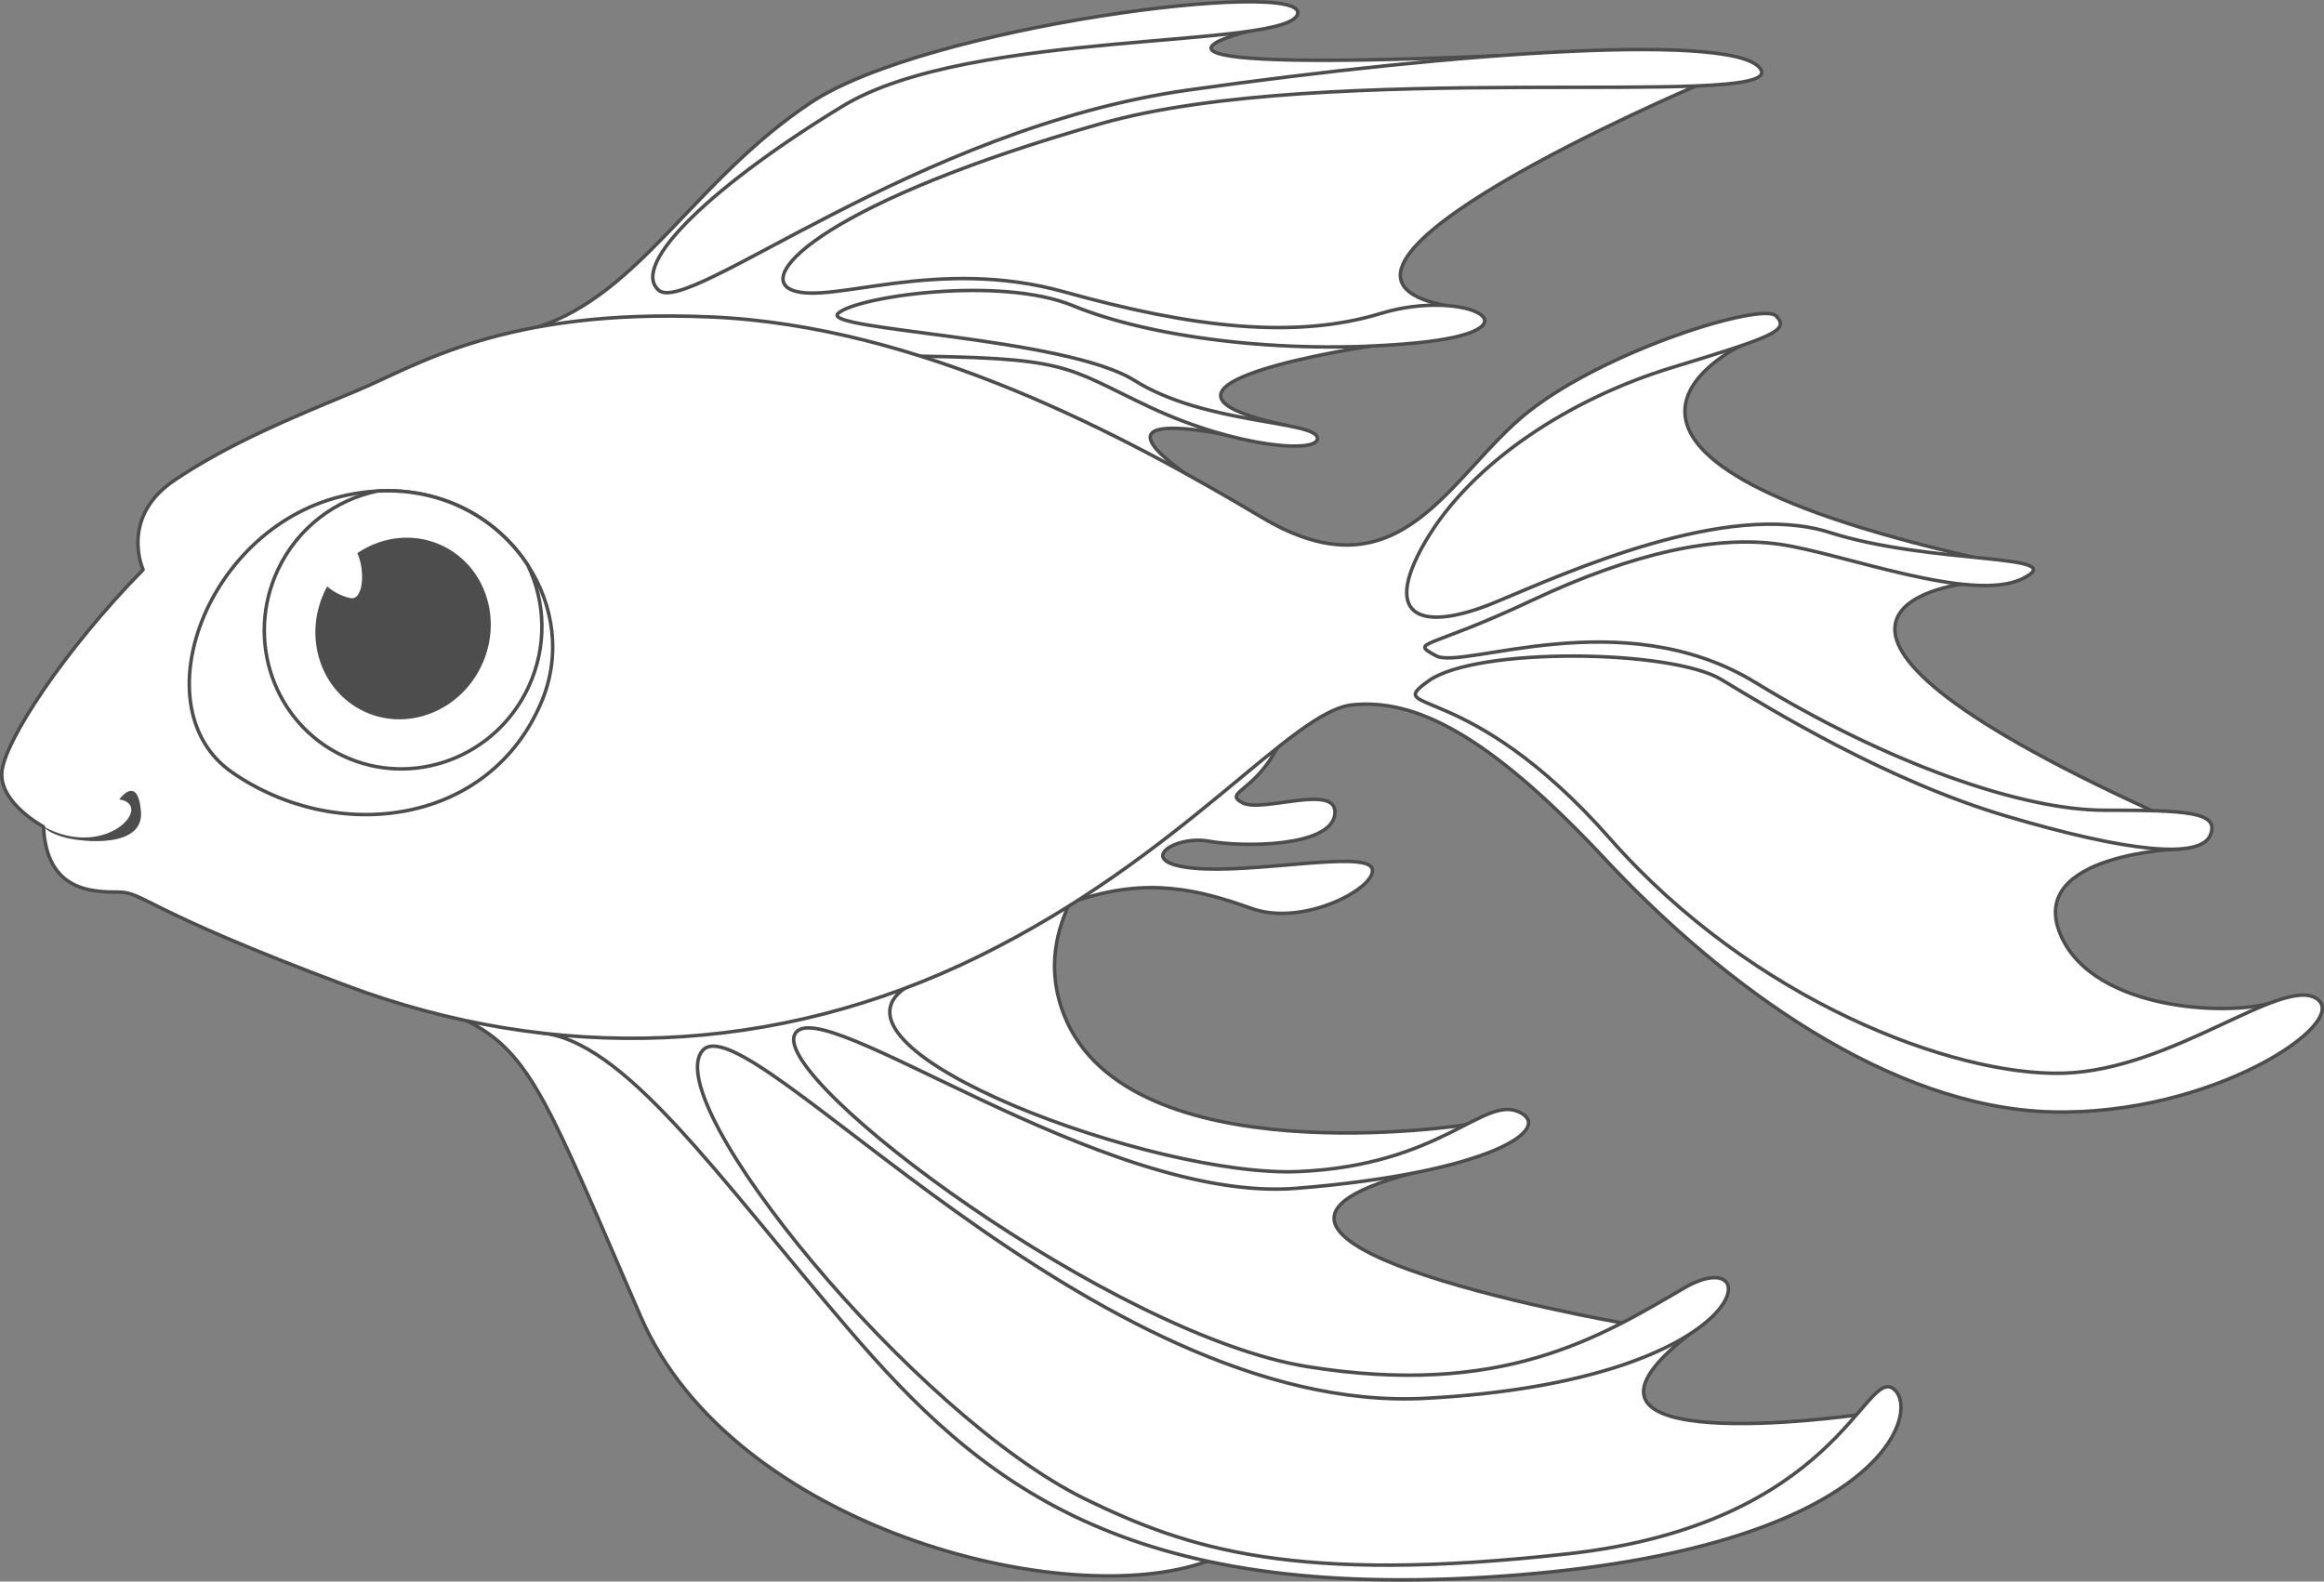
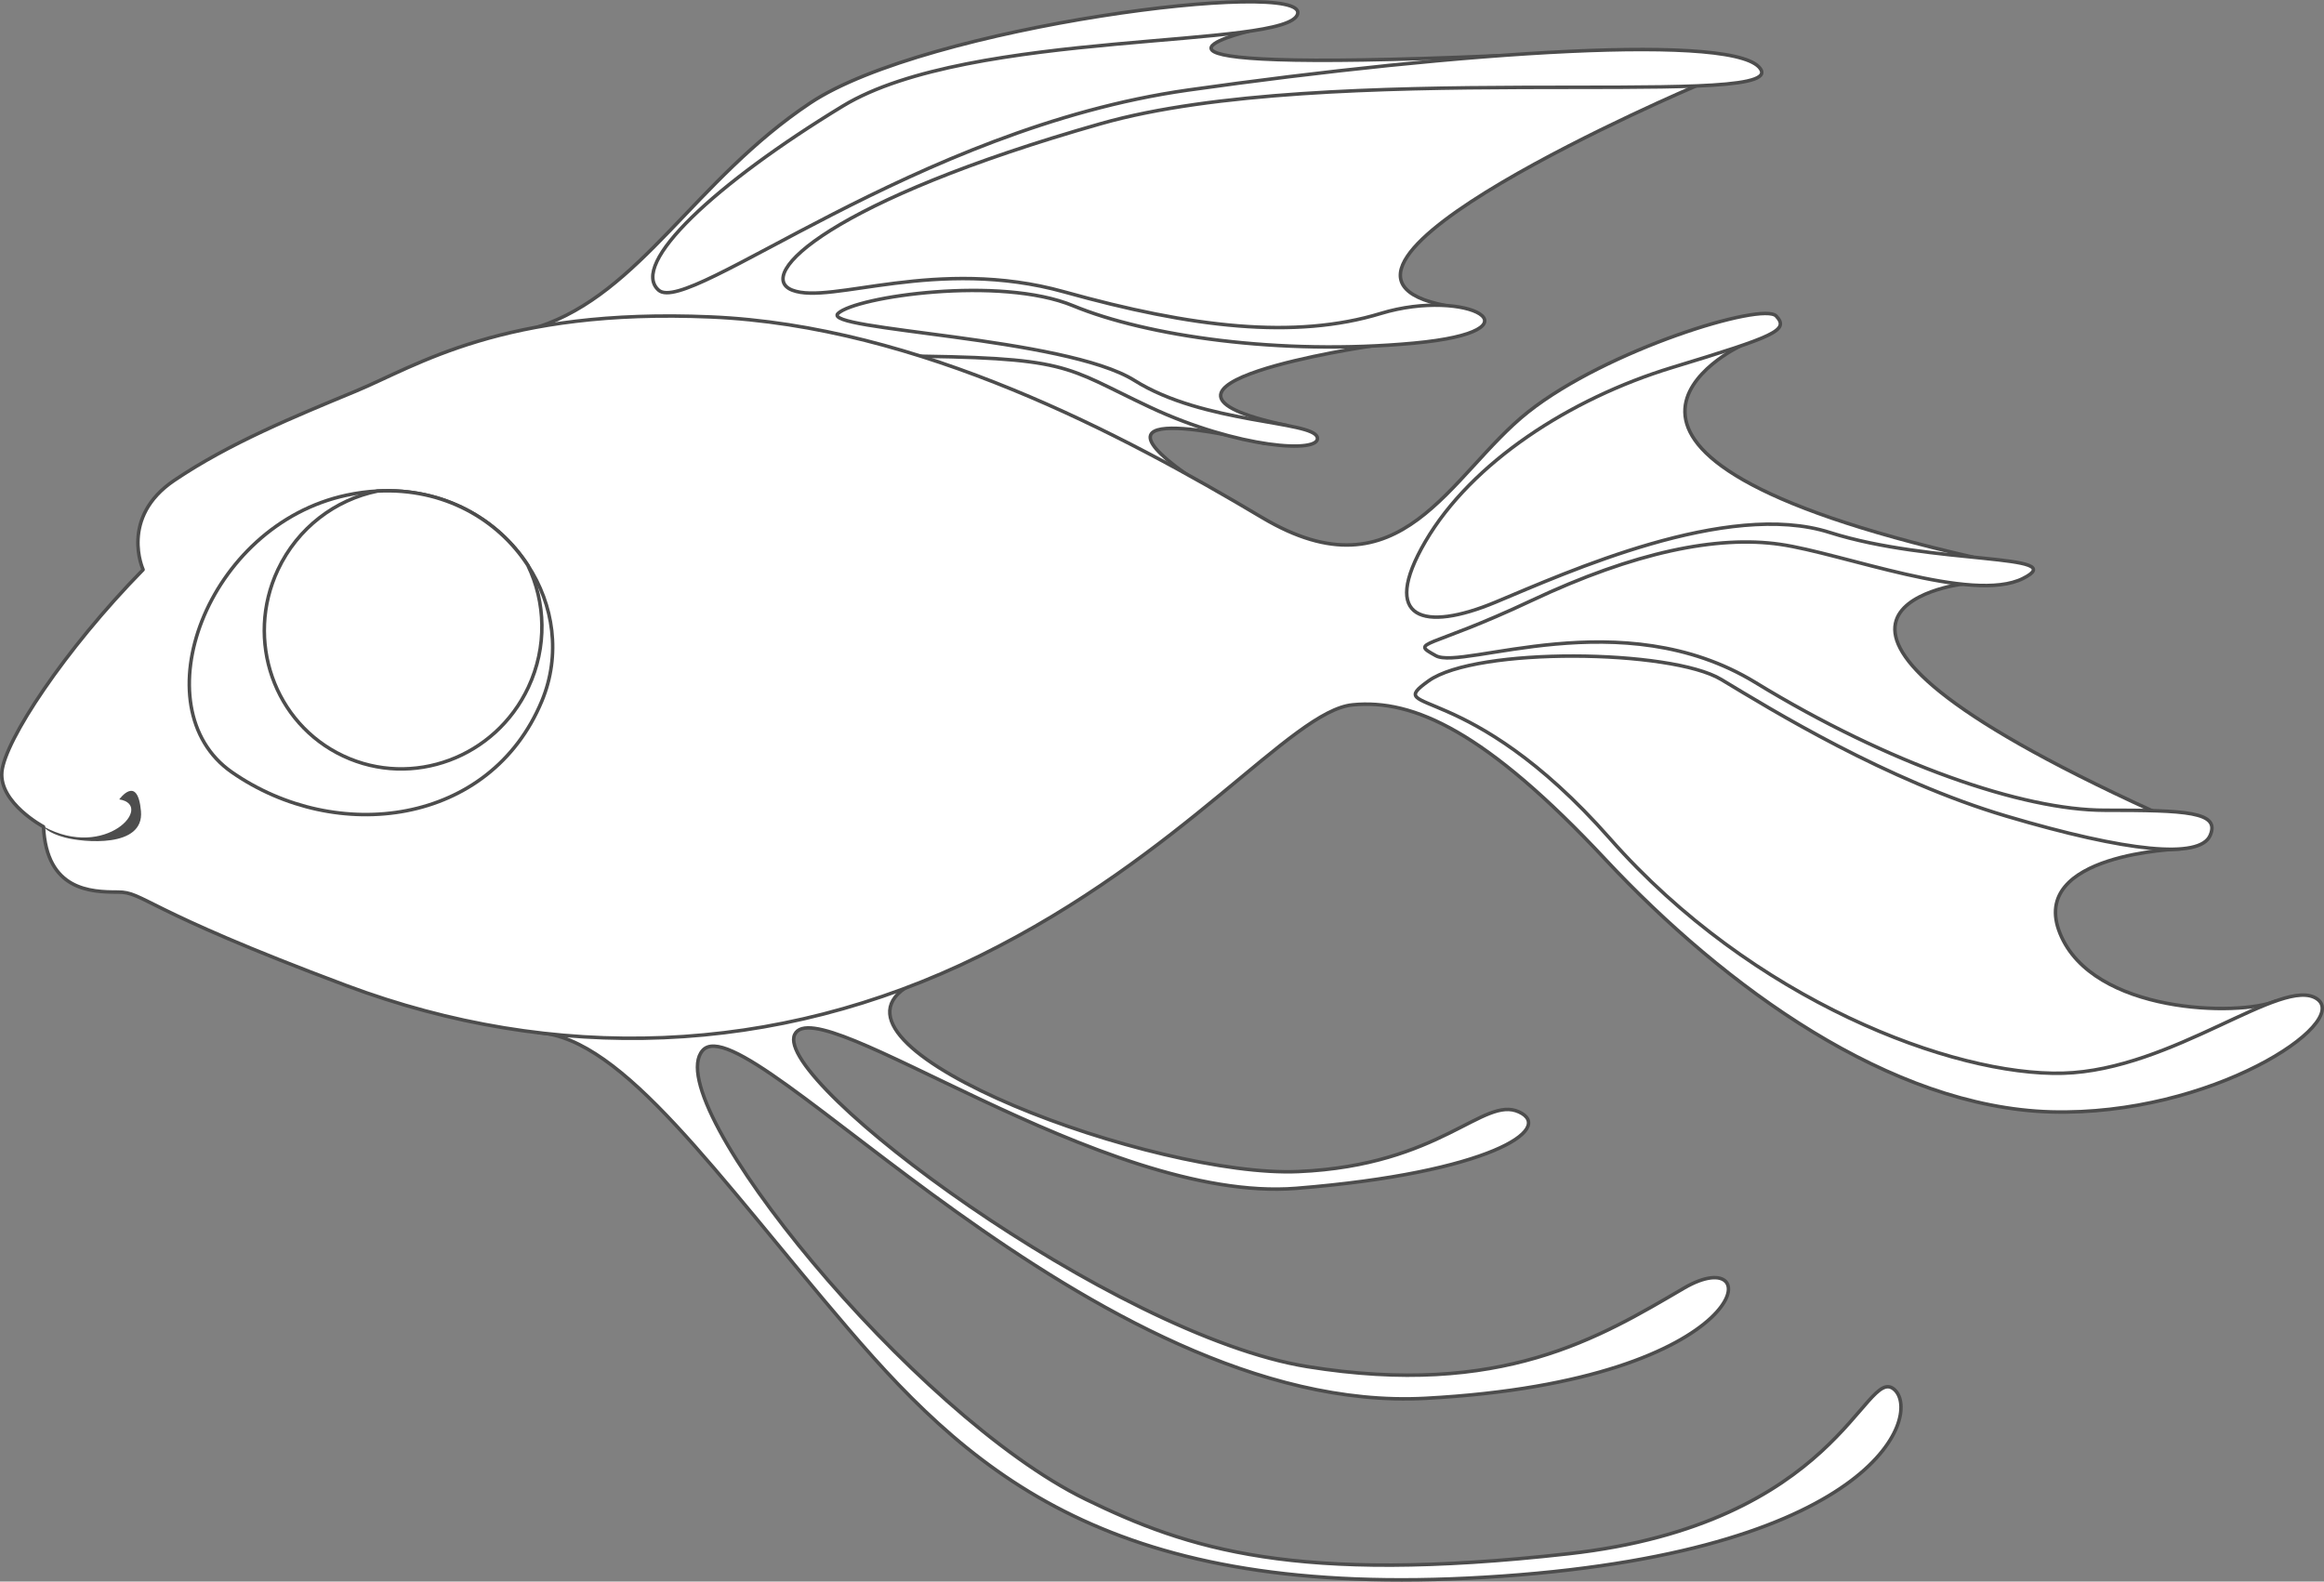
<svg xmlns="http://www.w3.org/2000/svg" id="Layer_1" version="1.1" viewBox="0 0 332.86 226.55">
  <rect x="0" y="0" width="332.86" height="226.55" fill="#808080" stroke="none" />
  <defs>
    <style>
      .st0 {
        fill: #4d4d4d;
      }

      .st1, .st2 {
        fill: #fff;
      }

      .st2 {
        stroke: #4d4d4d;
        stroke-linecap: round;
        stroke-linejoin: round;
        stroke-width: .5px;
      }
    </style>
  </defs>
-   <path class="st2" d="M154.37,128.96c10-3.32,17.23-1.57,24.89,1.17,7.66,2.74,18.3-3.22,17.24-5.77-1.06-2.55-16.89.82-25.54,0-8.65-.82-2.77-4.76,2.13-3.87s17.45.87,18.09-3.8c.64-4.67-10.38-.19-13.2-1.69-2.82-1.5,1.59-1.49,4.94-7.87,3.36-6.38-37.08,9.77-37.08,9.77l8.52,12.07Z" />
-   <path class="st2" d="M241.99,191.11l-9.67-1.61s-73.92-12.89-23.83-22.87l1.42-5.5s-48.21,7.5-57.47-15.65c-9.26-23.15,30.33-41.34,30.33-41.34,0,0-85.72,34.48-86.36,34.48-.12,0-.26.6-.39,1.56l-29.23,6.01c9.35,4.56,11.91,12.34,25,42.45,13.09,30.11,60.76,42.42,81.14,34.99.88-.32,1.55-.79,2.03-1.36,31.22,6.13,76.34,3.38,90.9-19.57,0,0-47.49,6.75-23.87-11.59Z" />
  <path class="st2" d="M77.11,147.91c12.13.79,25.53,20.4,44.37,42.42,18.84,22.03,39.43,39.27,93.7,35.44,54.27-3.83,60.18-23.62,56.03-26.82-4.15-3.19-7.98,19.31-46.61,23.62-39.15,4.37-54.47-.68-69.12-7.82-24.57-11.99-61.24-56.92-54.85-64.27,6.38-7.34,56.04,52.37,103.54,49.82,47.5-2.55,49.17-22.89,37.03-15.79-12.13,7.1-26.18,15.72-53.95,11.25-27.77-4.47-76.62-40.86-73.43-47.57,3.19-6.7,44.06,24.26,71.83,22.03,27.77-2.23,37.08-8.56,31.92-10.94-5.11-2.36-11.13,7.65-31.61,8.54-20.48.9-69.49-17.34-56.3-26.31,13.2-8.97-22.56-14.08-29.26-9.93-6.7,4.15-23.3,16.32-23.3,16.32Z" />
  <path class="st2" d="M178.83,4.48s-25.74,6.12,35.55,3.51l28.53,4.32s-62.23,26.45-35.8,31.47l-10.82,5.8s-38.85,5.69-12,11.36l-3.12,2.58s-27.29-7.04-11.51,4.23c15.77,11.27,24.29,13.83,24.29,13.83l7.02-2.77s23.13-30.63,48.28-29.25c0,0-32.22,15.26,33.29,30.24l-1.51,3.87s-34.54,4.22,27.2,32.46l4.04,5.47s-21.9.64-17.21,12.13c4.68,11.49,25.61,11.89,30.89,9.67v4.8l-24.72,8.73-34.48-7.66s-26.1-14.02-43.26-34.59c-17.16-20.56-55.23-20.59-55.23-20.59l-79.33-49.18s1.06-9.72,25.65-27.17C139.14.27,178.83,4.48,178.83,4.48Z" />
  <path class="st2" d="M77.11,46.83c14.68-4.84,22.34-21.01,38.94-32.08C132.65,3.68,187.14-3.13,185.86,1.98c-1.28,5.11-46.86,2.1-65.13,13.2-18.26,11.1-30.66,22.65-26.39,26.39,4.27,3.74,36.87-23.15,75.77-28.66,38.57-5.47,79.6-8.37,82.15-2.84,2.55,5.53-62.31-1.54-94.58,7.64-38.75,11.02-49.72,21.73-44.19,23.86,5.53,2.13,20.64-4.87,38.94.24,18.3,5.11,33,6.85,45.34,3.09,12.34-3.76,23.84,2.49,4.68,4.26-19.15,1.77-38.24-1.02-48.74-5.36-10.49-4.34-31.13-1.31-33.68,1.1-2.55,2.41,32.56,3.37,42.46,9.6,9.9,6.23,25.54,5.75,26.18,8.14.64,2.39-11.36,1.6-23.95-4.31-12.6-5.91-11.16-7.18-37.02-7.34-25.86-.16-50.59-4.15-50.59-4.15Z" />
  <path class="st2" d="M20.49,81.58s-3.41-7.45,4.47-12.77c7.87-5.32,17.24-9.15,25.97-12.77,8.73-3.62,21.07-11.92,50.87-10.64,29.8,1.28,58.95,16.81,78.96,28.73,20.01,11.92,26.82-6.17,38.1-15.11,11.28-8.94,33.63-15.8,35.54-13.75,1.92,2.05-.21,2.9-14.9,7.37-14.69,4.47-28.73,13.62-35.33,24.9-6.6,11.28-.21,12.98,10,8.73,10.22-4.26,33.2-14.69,47.89-10,14.69,4.68,34.9,2.98,27.67,6.6-7.24,3.62-25.86-3.62-34.8-4.9-8.94-1.28-20.75,1.06-35.65,8.09-14.9,7.02-17.45,5.75-13.62,7.87,3.83,2.13,26.6-7.87,45.76,3.83,19.15,11.71,38.31,18.3,50.02,18.3s16.6.21,15.11,3.62c-1.49,3.41-11.92,2.34-29.16-2.77-17.24-5.11-33.69-15.26-40.86-19.58-7.18-4.33-35.12-4.68-41.93.21-6.81,4.9,5.53-.64,25.97,22.56,20.43,23.2,49.16,34.05,64.91,33.63,15.75-.43,31.5-14.05,36.39-10.64,4.9,3.41-15.11,16.81-38.1,16.18-22.99-.64-46.74-17.88-63.85-36.18-17.11-18.3-27.46-22.99-36.18-22.13-8.73.85-24.05,21.5-53.42,35.97-29.37,14.47-61.08,15.32-90.67,4.26-29.58-11.07-28.94-13.41-32.78-13.41s-10.22-.21-10.64-9.36c0,0-6.38-3.41-5.96-7.87.43-4.47,8.94-17.45,20.22-28.94Z" />
  <path class="st2" d="M77.61,100.41c-7.42,17.88-29.42,20.63-44.4,10.2-13.24-9.22-3.63-35.41,16.44-39.68,1.51-.32,2.98-.52,4.42-.59h.02c9.47-.5,17.24,4.07,21.5,10.62,3.71,5.67,4.77,12.82,2.02,19.45Z" />
  <g>
-     <path class="st2" d="M75.67,98.46c-4.73,10.08-16.6,14.48-26.5,9.83-9.91-4.65-14.1-16.59-9.37-26.67,2.85-6.05,8.25-10.05,14.27-11.28h.02c9.47-.5,17.24,4.07,21.5,10.62,2.57,5.29,2.8,11.7.08,17.5Z" />
-     <ellipse class="st0" cx="57.74" cy="90.04" rx="13.13" ry="12.43" transform="translate(-48.31 104.03) rotate(-64.85)" />
+     <path class="st2" d="M75.67,98.46c-4.73,10.08-16.6,14.48-26.5,9.83-9.91-4.65-14.1-16.59-9.37-26.67,2.85-6.05,8.25-10.05,14.27-11.28h.02c9.47-.5,17.24,4.07,21.5,10.62,2.57,5.29,2.8,11.7.08,17.5" />
    <path class="st1" d="M48.27,78.1c3.9-2.3,4.74,8.09,1.95,7.58-2.79-.51-7.83-4.12-1.95-7.58Z" />
  </g>
  <path class="st0" d="M6.23,118.39c8.94,4.9,15.96-3.09,10.85-3.88,0,0,2.63-3.67,3.11,1.68.48,5.35-8.3,4.46-10.85,3.79-2.55-.67-3.11-1.58-3.11-1.58Z" />
</svg>